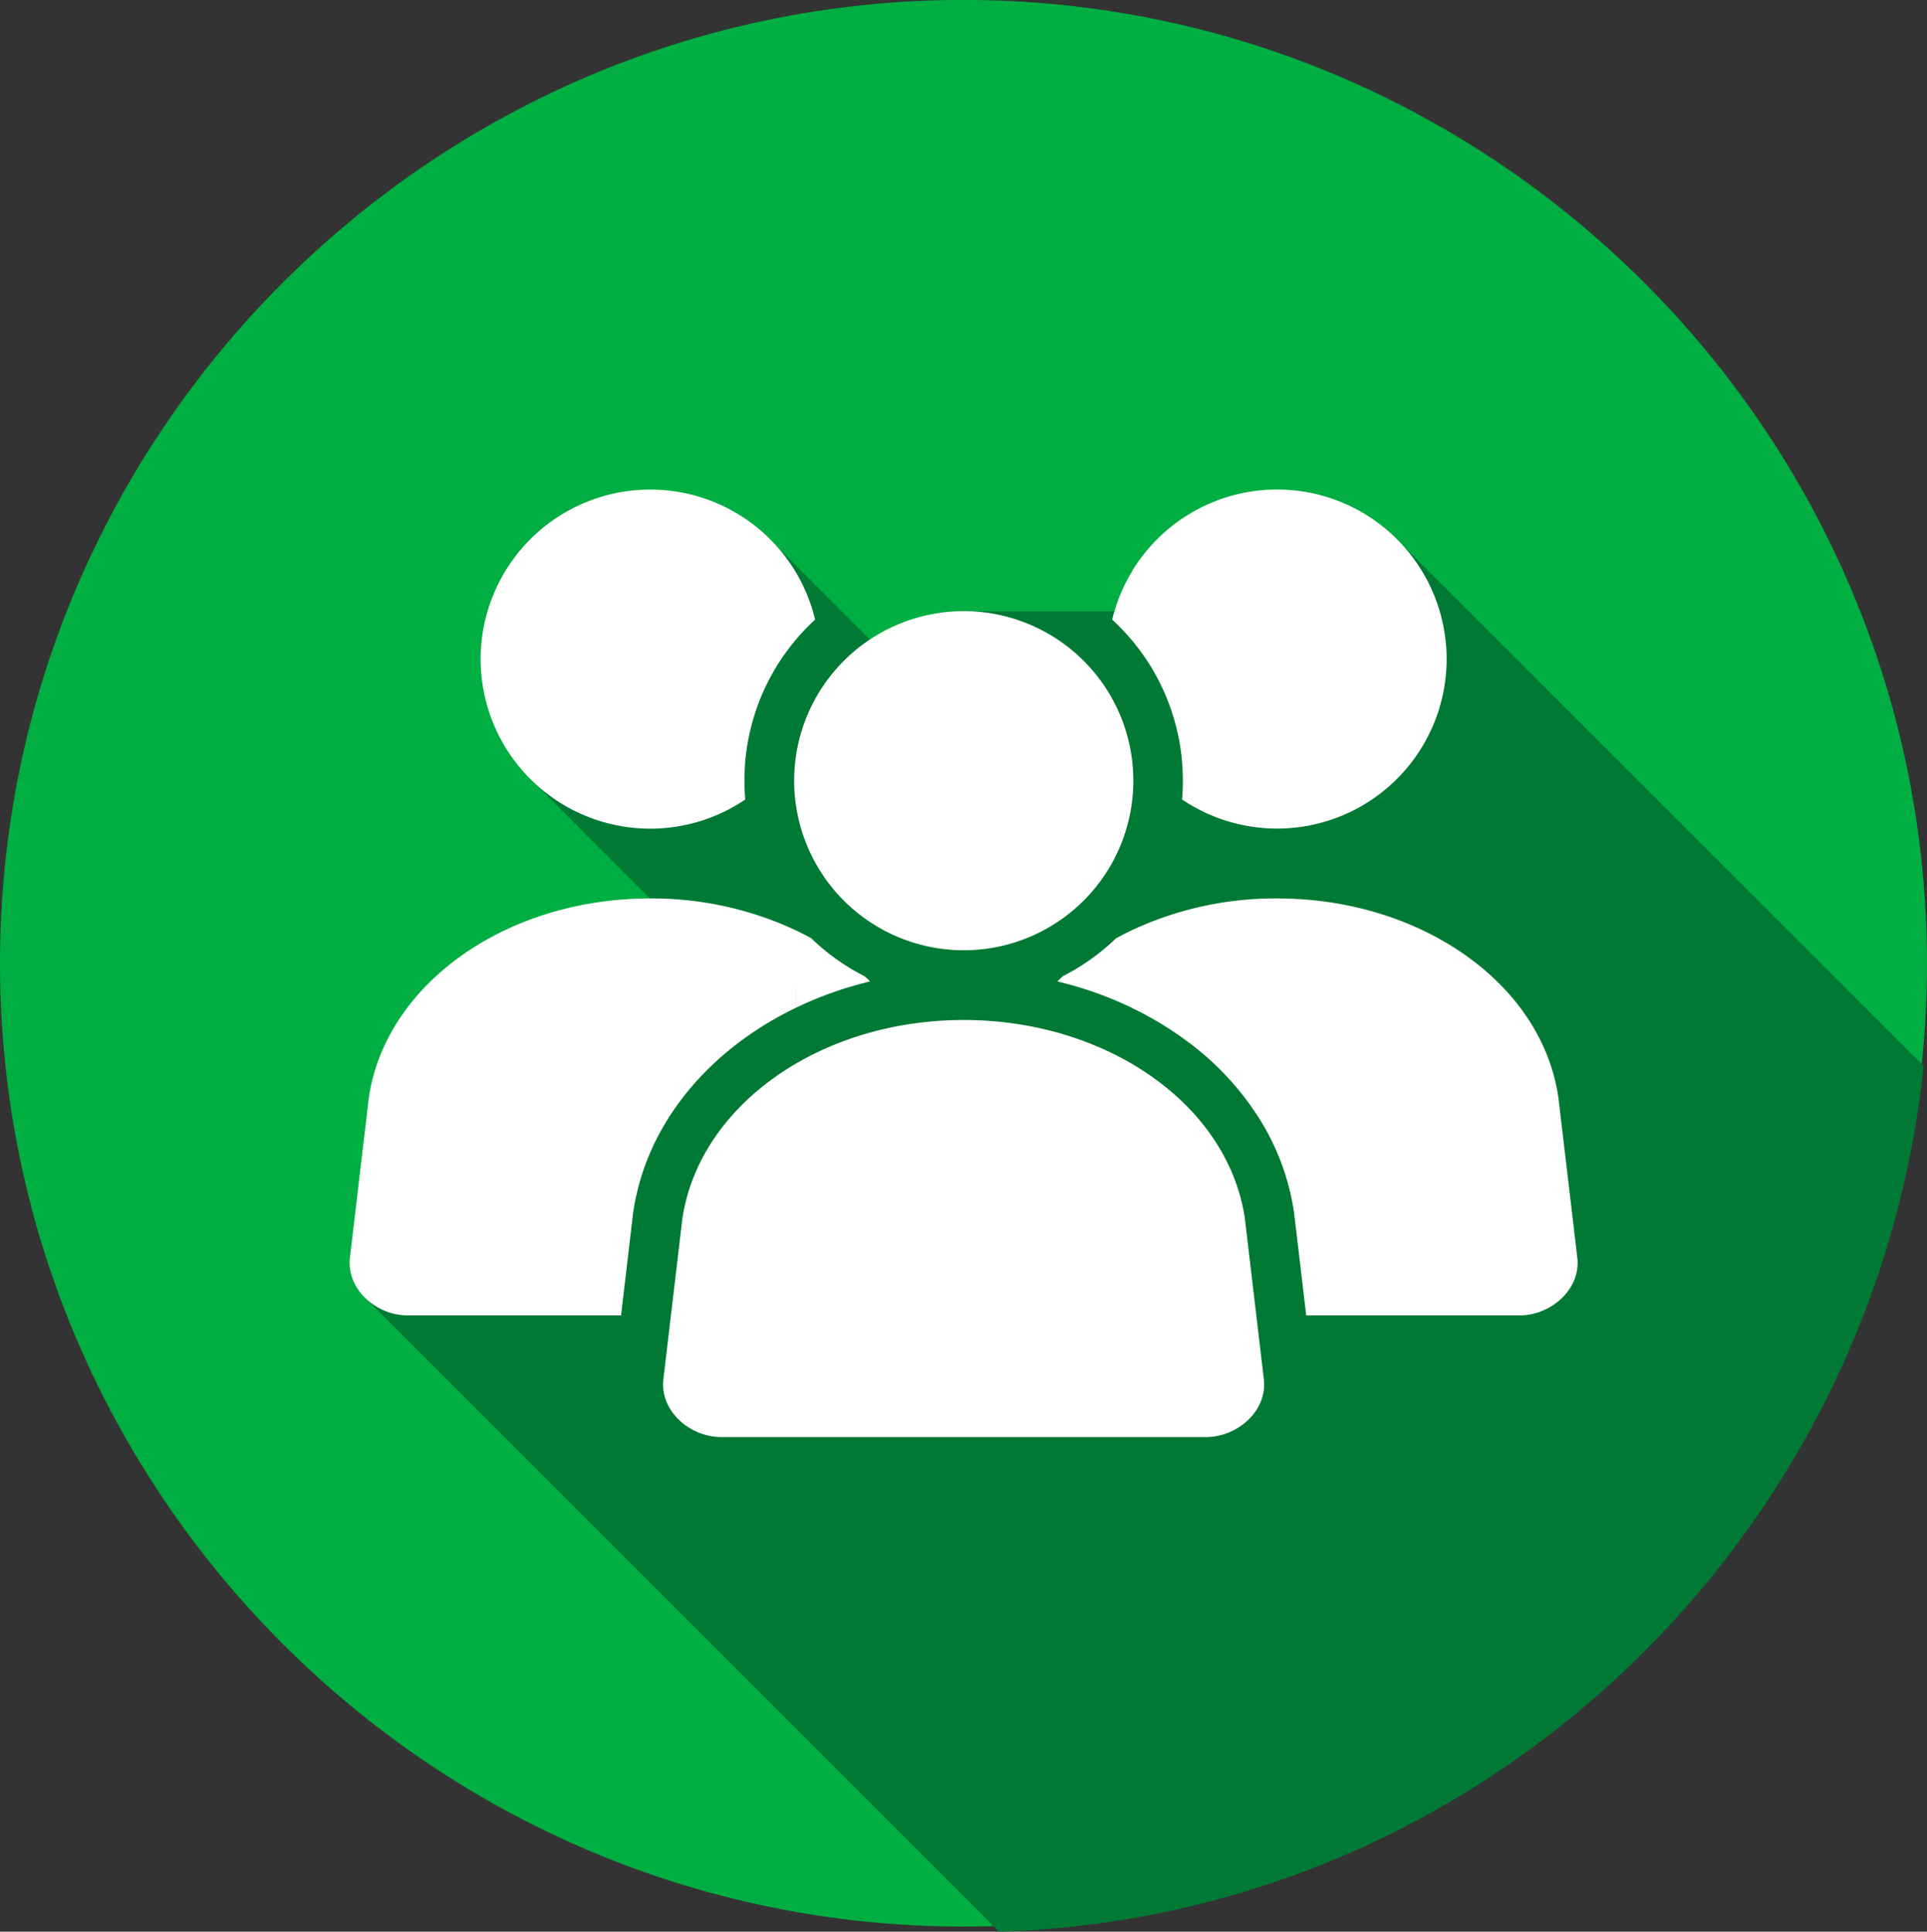
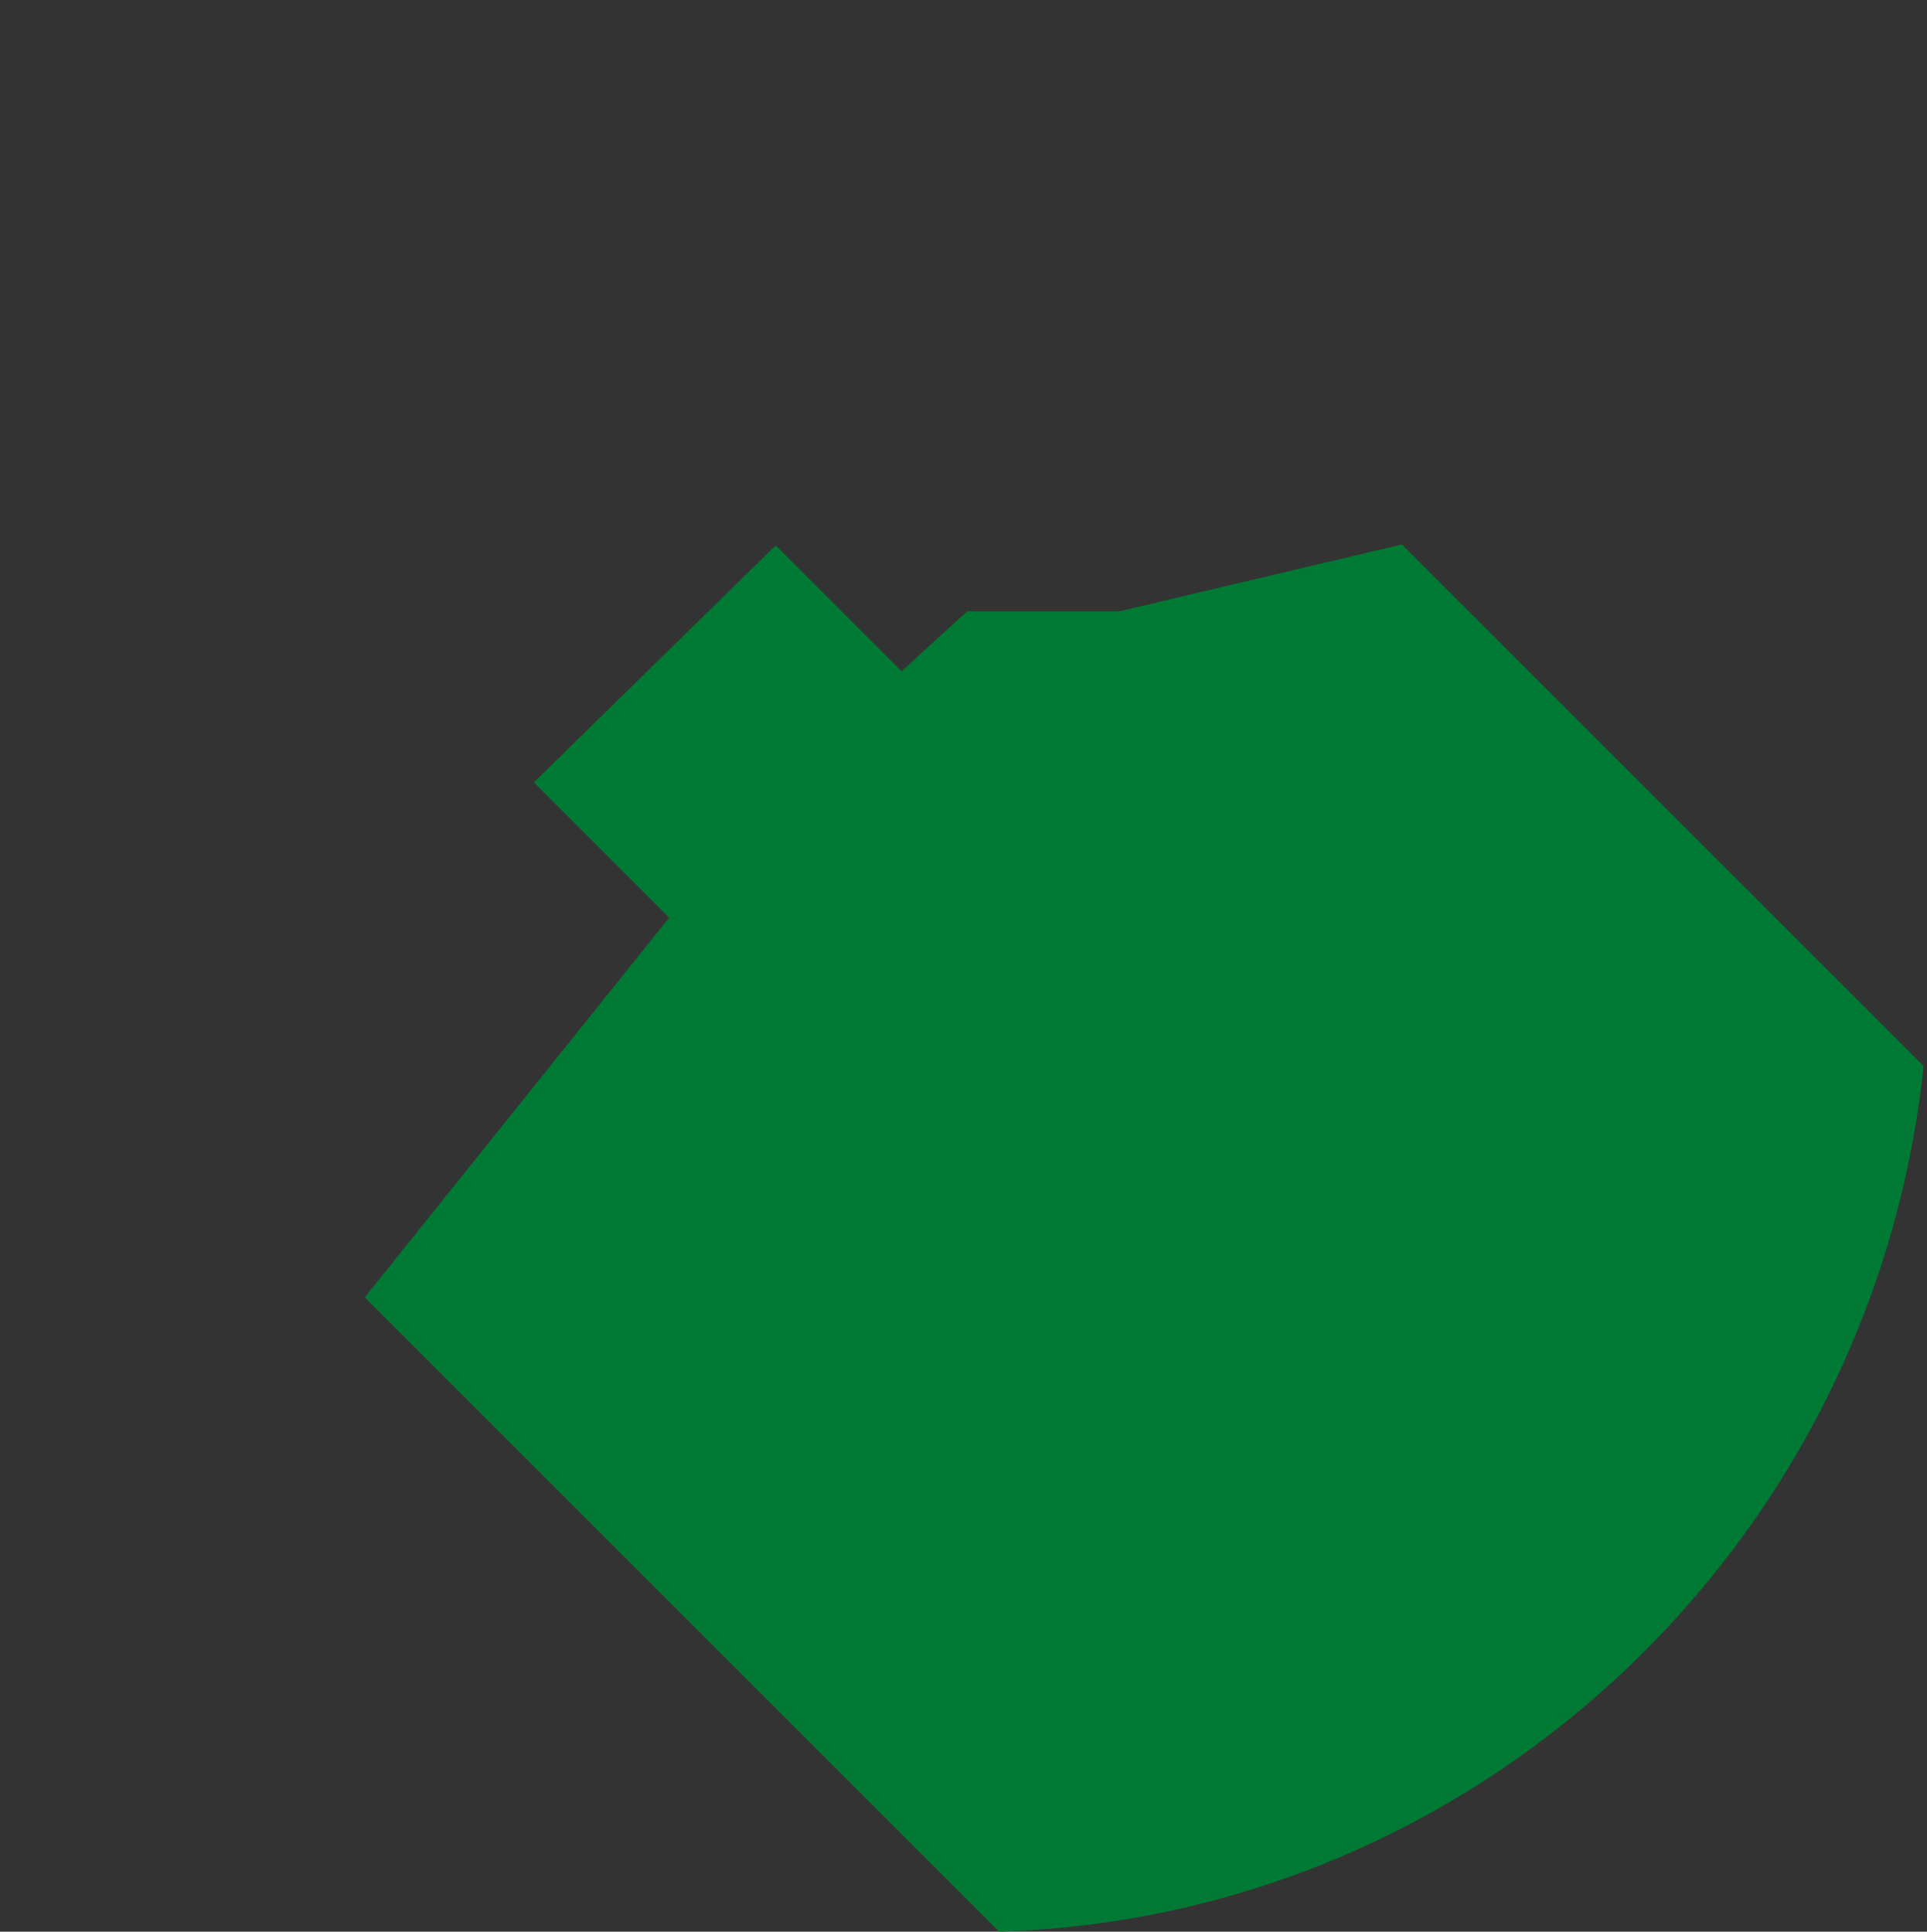
<svg xmlns="http://www.w3.org/2000/svg" id="ab247cf8-4e98-4fc1-a0ff-e67ed6a58328" data-name="Layer 1" viewBox="0 0 897.09 899.45">
  <rect x="0" y="0" width="897.09" height="899.45" fill="#333333" stroke="none" />
-   <path d="M469.84,910.12c247.05,0,448.54-201.48,448.54-448.54S716.89,13,469.84,13,21.29,214.53,21.29,461.58,222.79,910.12,469.84,910.12Z" transform="translate(-21.29 -13.04)" style="fill:#00ae42;fill-rule:evenodd" />
  <path d="M332.81,440.34l-63-63L382.4,267l58.6,58.6,30.54-27.92h70.87l131.52-31.14L916.79,509.37c-23,220.78-205.3,396.28-430.38,403.12L191.06,617.14Z" transform="translate(-21.29 -13.04)" style="fill:#007934;fill-rule:evenodd" />
-   <path d="M746.77,524l8.81,74.56c1.75,14.72-12.15,27-27,27H629.39l-5.63-47.64-.09-.63a113.07,113.07,0,0,0-16.5-44,133.28,133.28,0,0,0-33.26-35.43,158.22,158.22,0,0,0-25.68-15.5V446.17a157.67,157.67,0,0,1,67.6-14.79c34.94,0,66.71,10.76,90.29,28.33,22,16.37,36.86,38.65,40.65,64.29ZM548.23,625.54H582.9l-5-42.06a67.2,67.2,0,0,0-9.75-25.68,85.66,85.66,0,0,0-19.95-21.63v89.37Zm0-314.4v-32a78.93,78.93,0,1,1,23.35,106.15c.25-2.89.37-5.82.37-8.77A101.62,101.62,0,0,0,548.23,311.14Zm0,171.18a170.56,170.56,0,0,0-22.93-9.05q-5.77-1.8-11.75-3.25c.86-.84,1.74-1.66,2.64-2.49A102.26,102.26,0,0,0,540.77,450c2.43-1.34,4.91-2.62,7.46-3.82v36.15Zm0-203.14v32q-2.94-3.5-6.17-6.74-1.47-1.47-3-2.88a78.52,78.52,0,0,1,9.17-22.34Zm0,257v89.37H503.06c-14.83,0-28.72-12.24-27-27l8.81-74.46a86.91,86.91,0,0,1,2.61-11.94,134.38,134.38,0,0,1,24.08,5.16,116.83,116.83,0,0,1,34.89,17.51Z" transform="translate(-21.29 -13.04)" style="fill:#fff" />
-   <path d="M454.9,524l8.82,74.56c1.75,14.72-12.15,27-27,27H391.63v-89.4q1.89-1.49,3.89-2.89c15.43-10.93,35-18.44,56.79-21.09A86.29,86.29,0,0,1,454.9,524Zm-63.27-41.62V446.16q3.74,1.77,7.3,3.74a102.42,102.42,0,0,0,24.93,17.76c.84.77,1.67,1.56,2.49,2.36a172.51,172.51,0,0,0-34.72,12.36Zm0-171.29V279.25a78.51,78.51,0,0,1,9.12,22.27c-1,.94-2,1.9-3,2.88Q394.55,307.61,391.63,311.09Zm0,314.45H356.9l5-42.13h0c2.81-18.19,13.65-34.67,29.75-47.27v89.4Zm0-346.29v31.84a101.62,101.62,0,0,0-23.78,65.47c0,2.95.13,5.88.38,8.77a78.94,78.94,0,1,1,23.4-106.08Zm0,166.91A158.06,158.06,0,0,0,324,431.38c-67.61,0-123.33,40.31-131,92.72l-8.8,74.46c-1.75,14.74,12.15,27,27,27h99.21L316,578l.09-.54C320.88,544.67,340.37,516,369,495.7a157.33,157.33,0,0,1,22.65-13.32Z" transform="translate(-21.29 -13.04)" style="fill:#fff" />
-   <path d="M600.84,580.61l8.81,74.56c1.75,14.73-12.15,27-27,27H357.13c-14.83,0-28.73-12.24-27-27l8.8-74.46c7.62-52.41,63.34-92.72,131-92.72,34.94,0,66.71,10.76,90.29,28.34,22,16.36,36.85,38.64,40.65,64.28Zm-130.94-283A78.95,78.95,0,1,1,391,376.56,78.95,78.95,0,0,1,469.9,297.62Z" transform="translate(-21.29 -13.04)" style="fill:#fff" />
</svg>